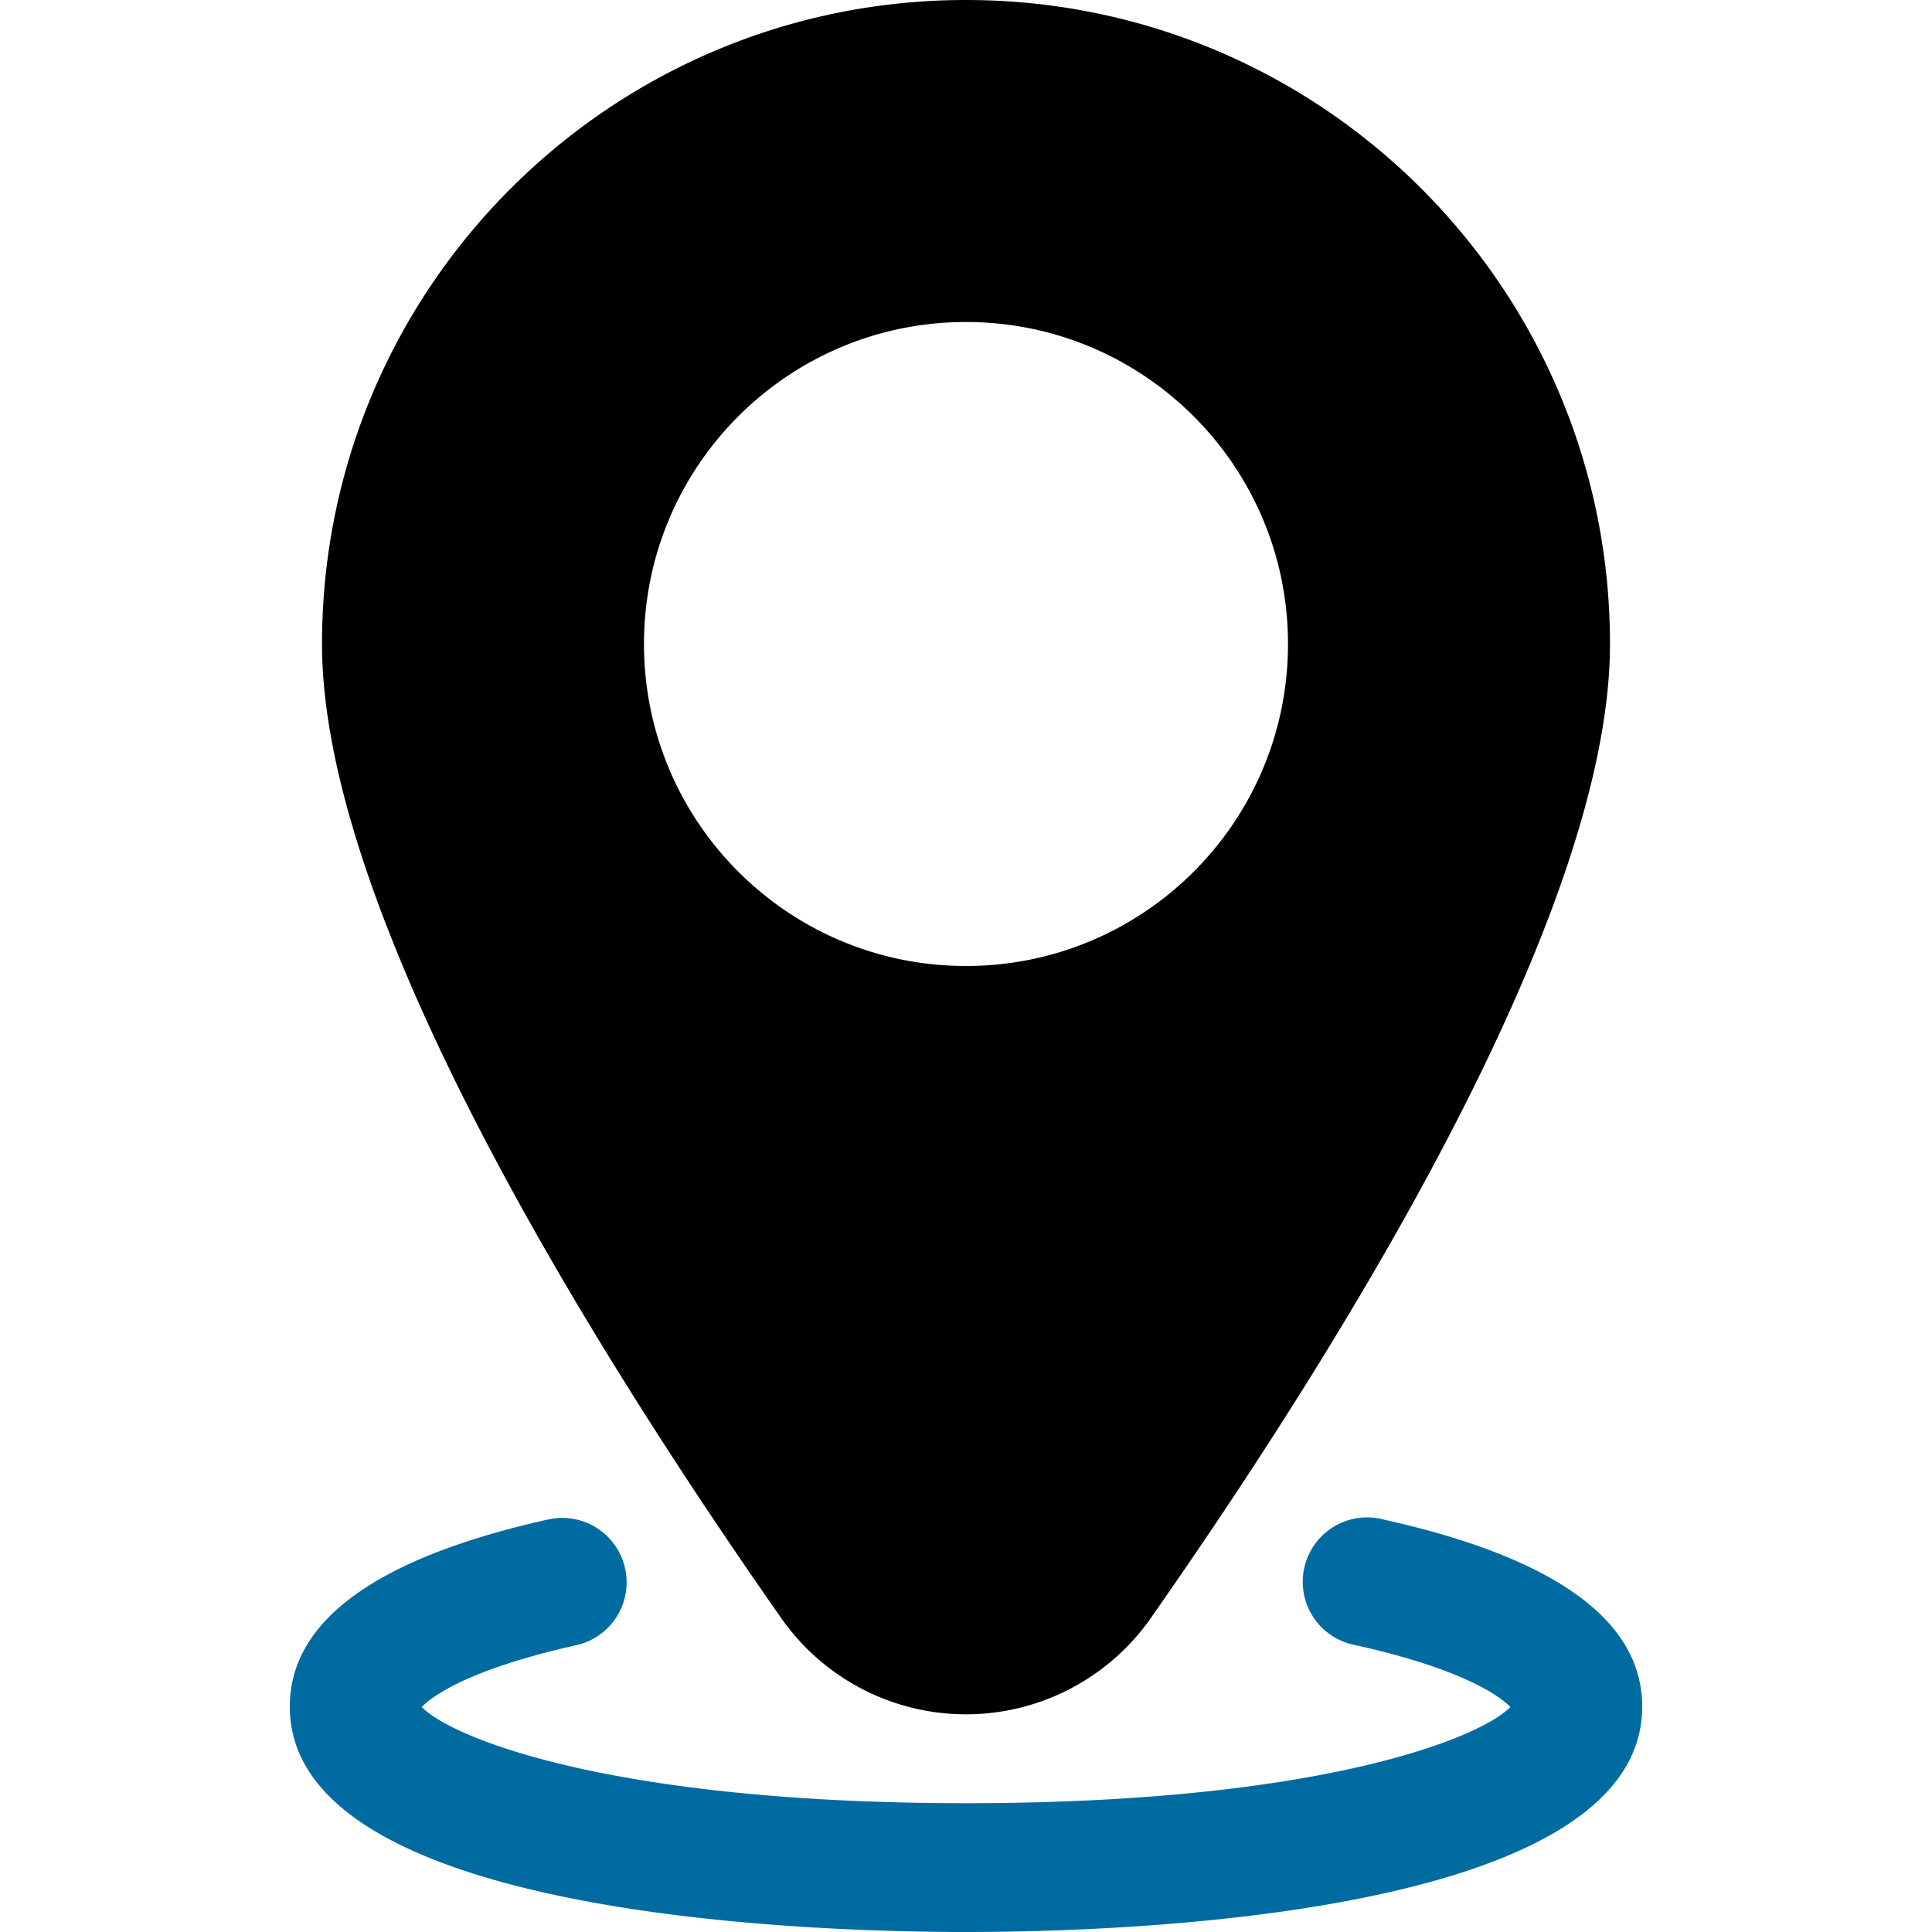
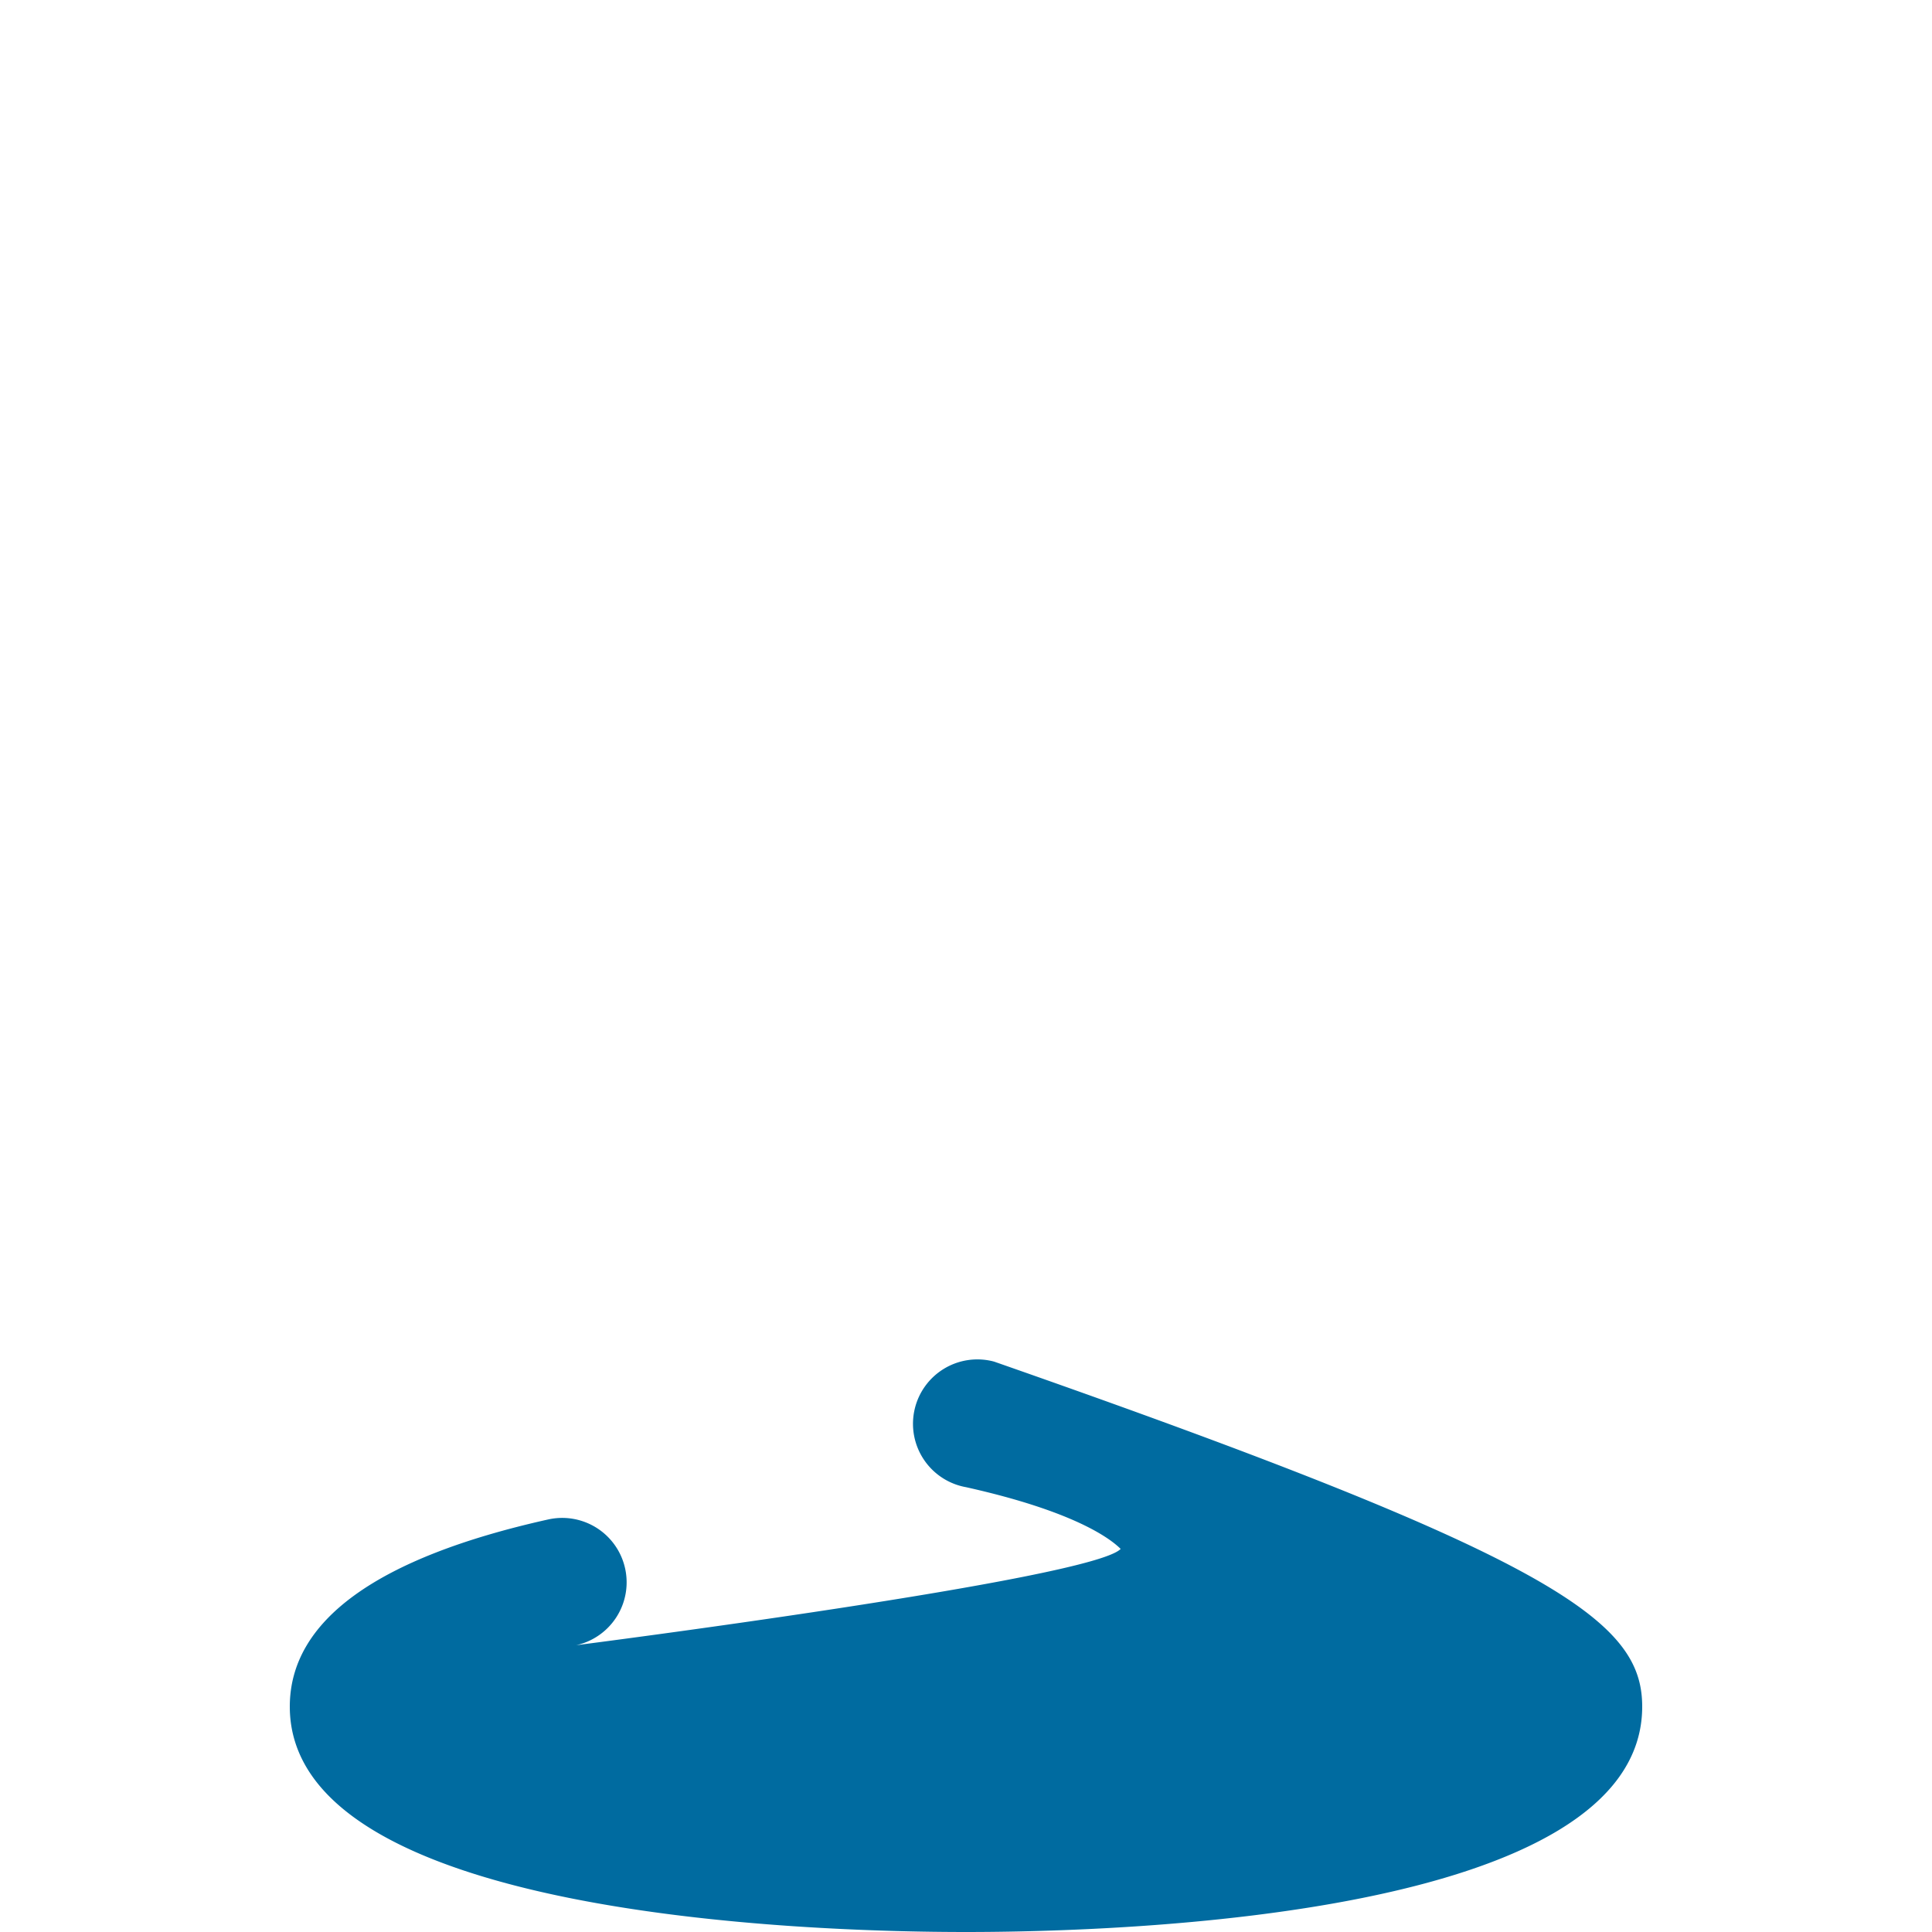
<svg xmlns="http://www.w3.org/2000/svg" width="100" height="100">
  <g fill="none" fill-rule="nonzero">
-     <path d="M85 88.333C85 99.158 58.212 100 50 100s-35-.833-35-11.667c0-4.448 4.5-7.708 13.373-9.686a3.334 3.334 0 1 1 1.454 6.508c-5.58 1.243-7.457 2.647-8 3.195 1.49 1.57 9.713 4.983 28.173 4.983s26.683-3.413 28.178-4.983c-.548-.548-2.425-1.952-8-3.195a3.333 3.333 0 1 1 1.45-6.5C80.5 80.625 85 83.885 85 88.333Z" fill="#006BA0" />
-     <path d="M50 0c18.41 0 33.333 14.924 33.333 33.333 0 14-13.915 36.347-23.763 50.412a11.675 11.675 0 0 1-19.14 0C30.582 69.68 16.667 47.333 16.667 33.333 16.667 14.923 31.59 0 50 0Zm0 16.667c-9.205 0-16.667 7.462-16.667 16.666C33.333 42.538 40.795 50 50 50c9.205 0 16.667-7.462 16.667-16.667 0-9.204-7.462-16.666-16.667-16.666Z" fill="#000" />
+     <path d="M85 88.333C85 99.158 58.212 100 50 100s-35-.833-35-11.667c0-4.448 4.5-7.708 13.373-9.686a3.334 3.334 0 1 1 1.454 6.508s26.683-3.413 28.178-4.983c-.548-.548-2.425-1.952-8-3.195a3.333 3.333 0 1 1 1.45-6.5C80.5 80.625 85 83.885 85 88.333Z" fill="#006BA0" />
  </g>
</svg>